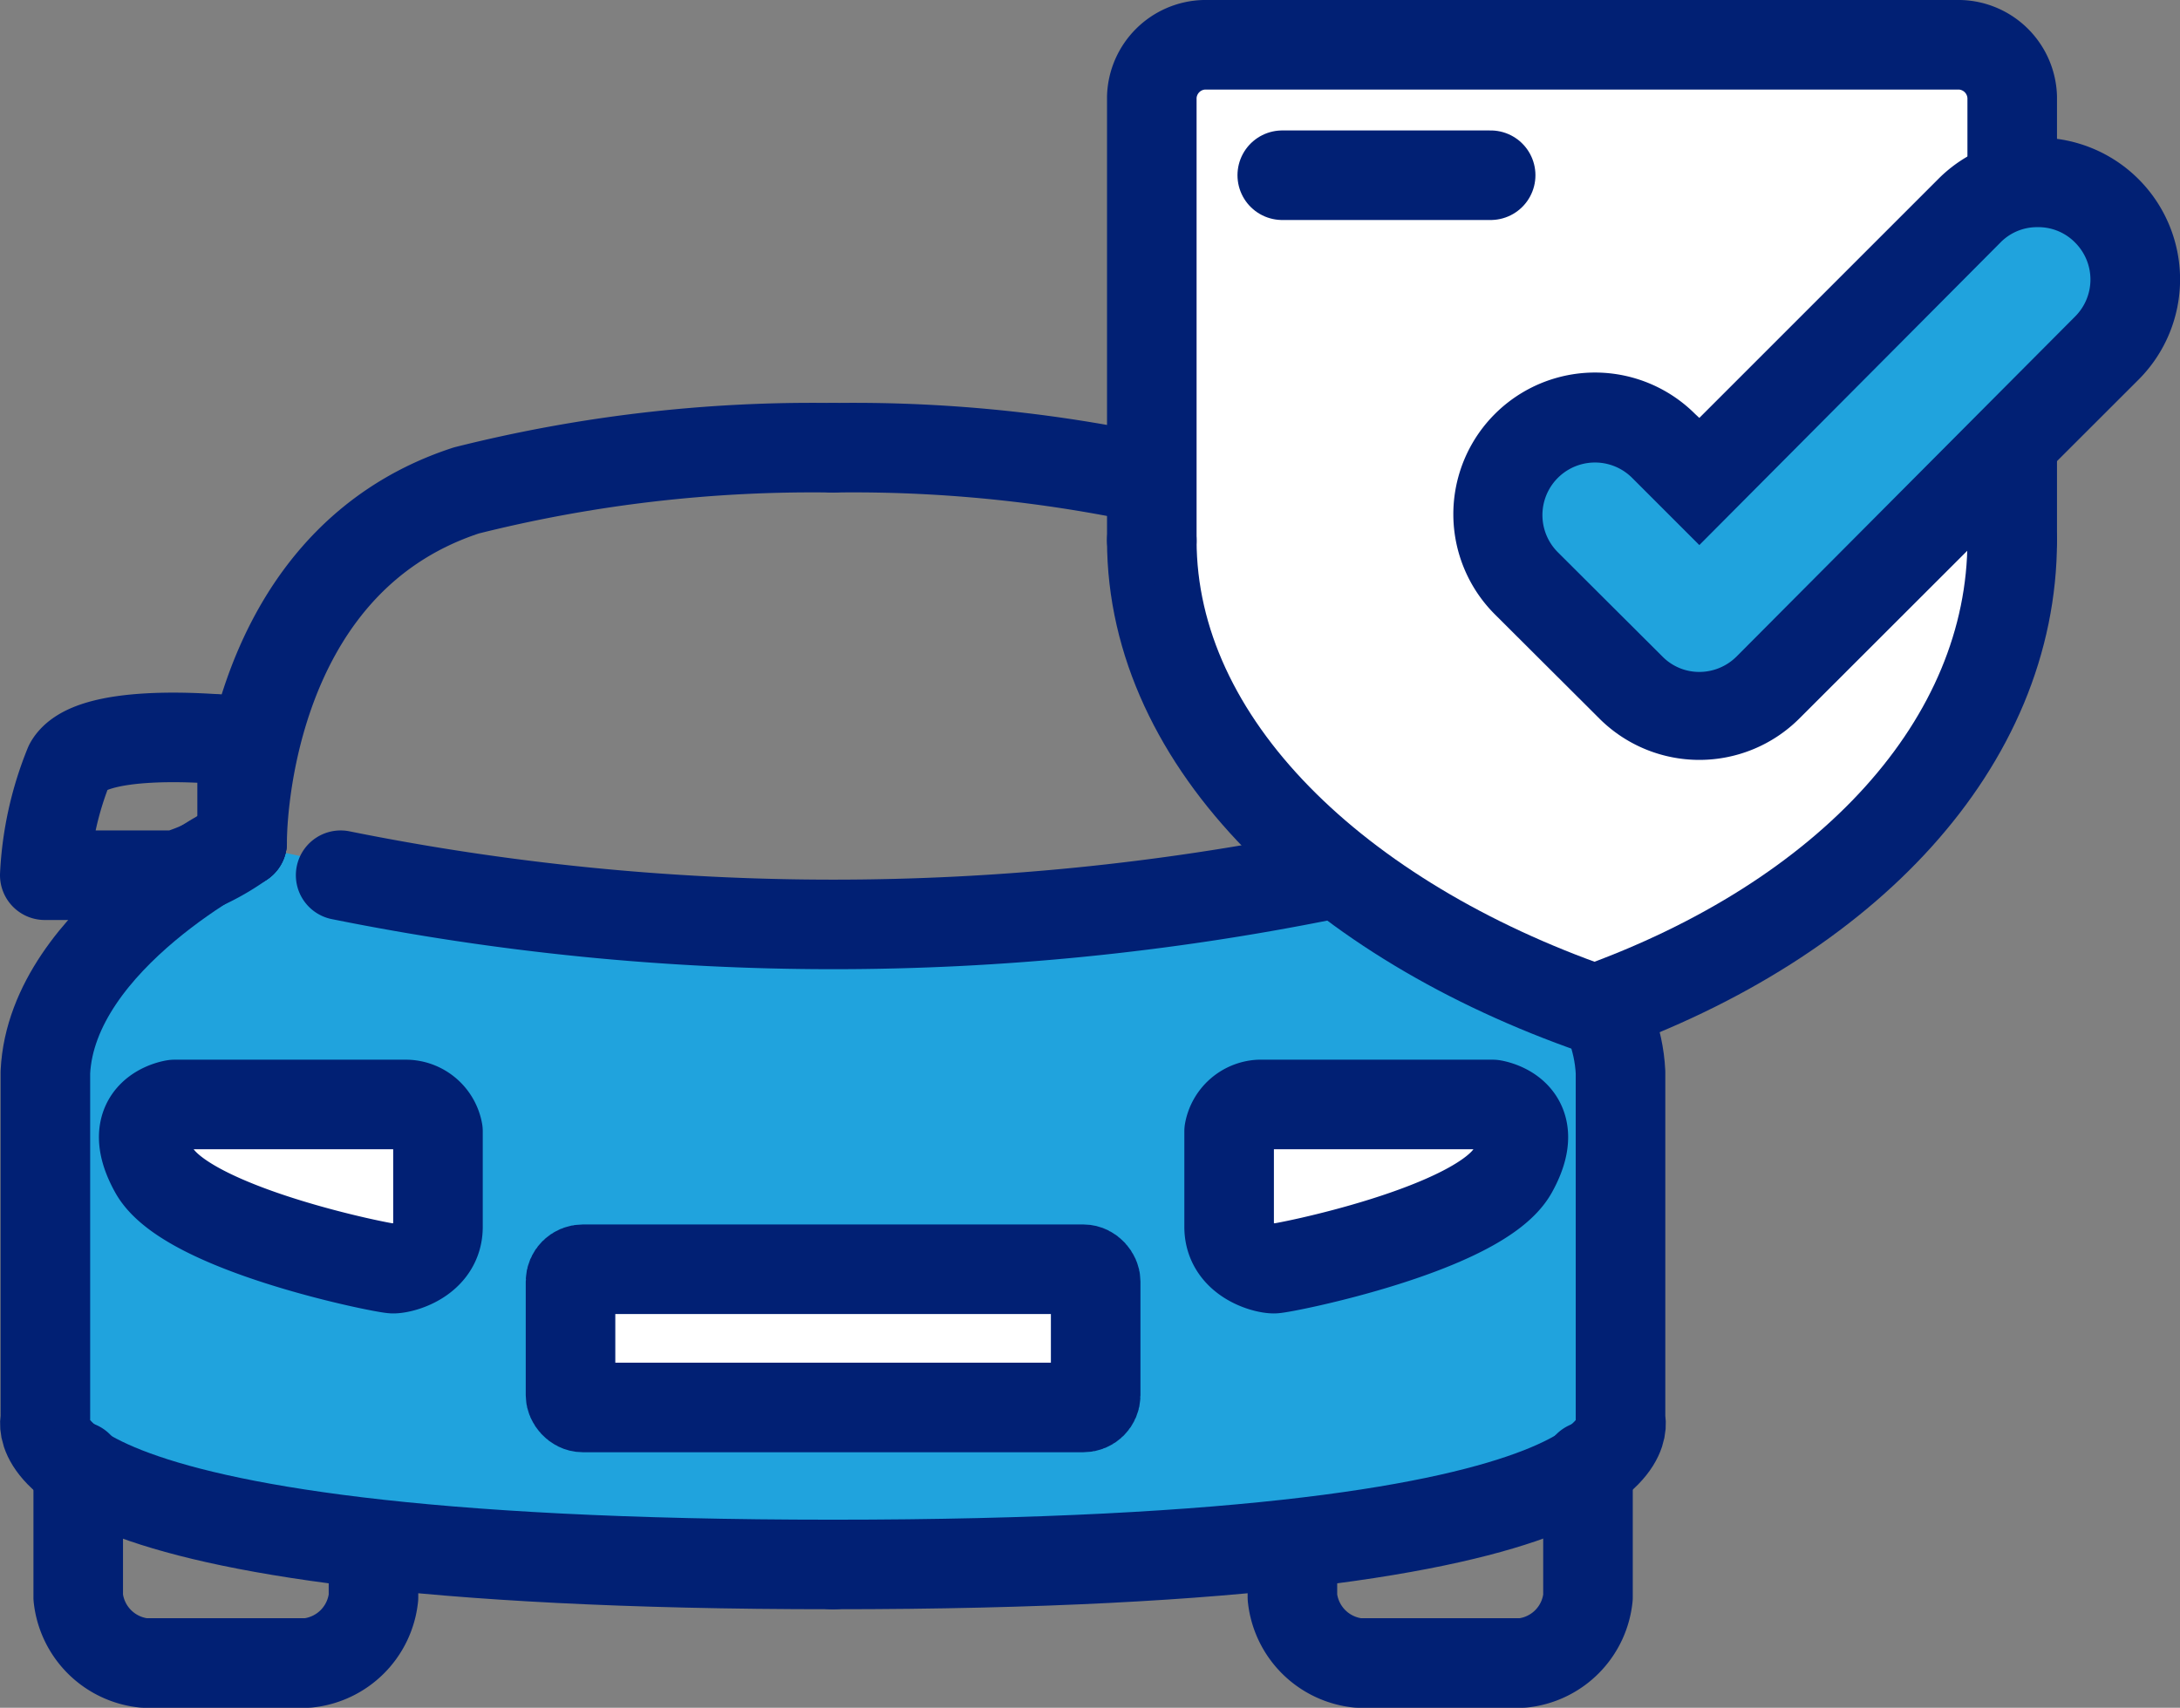
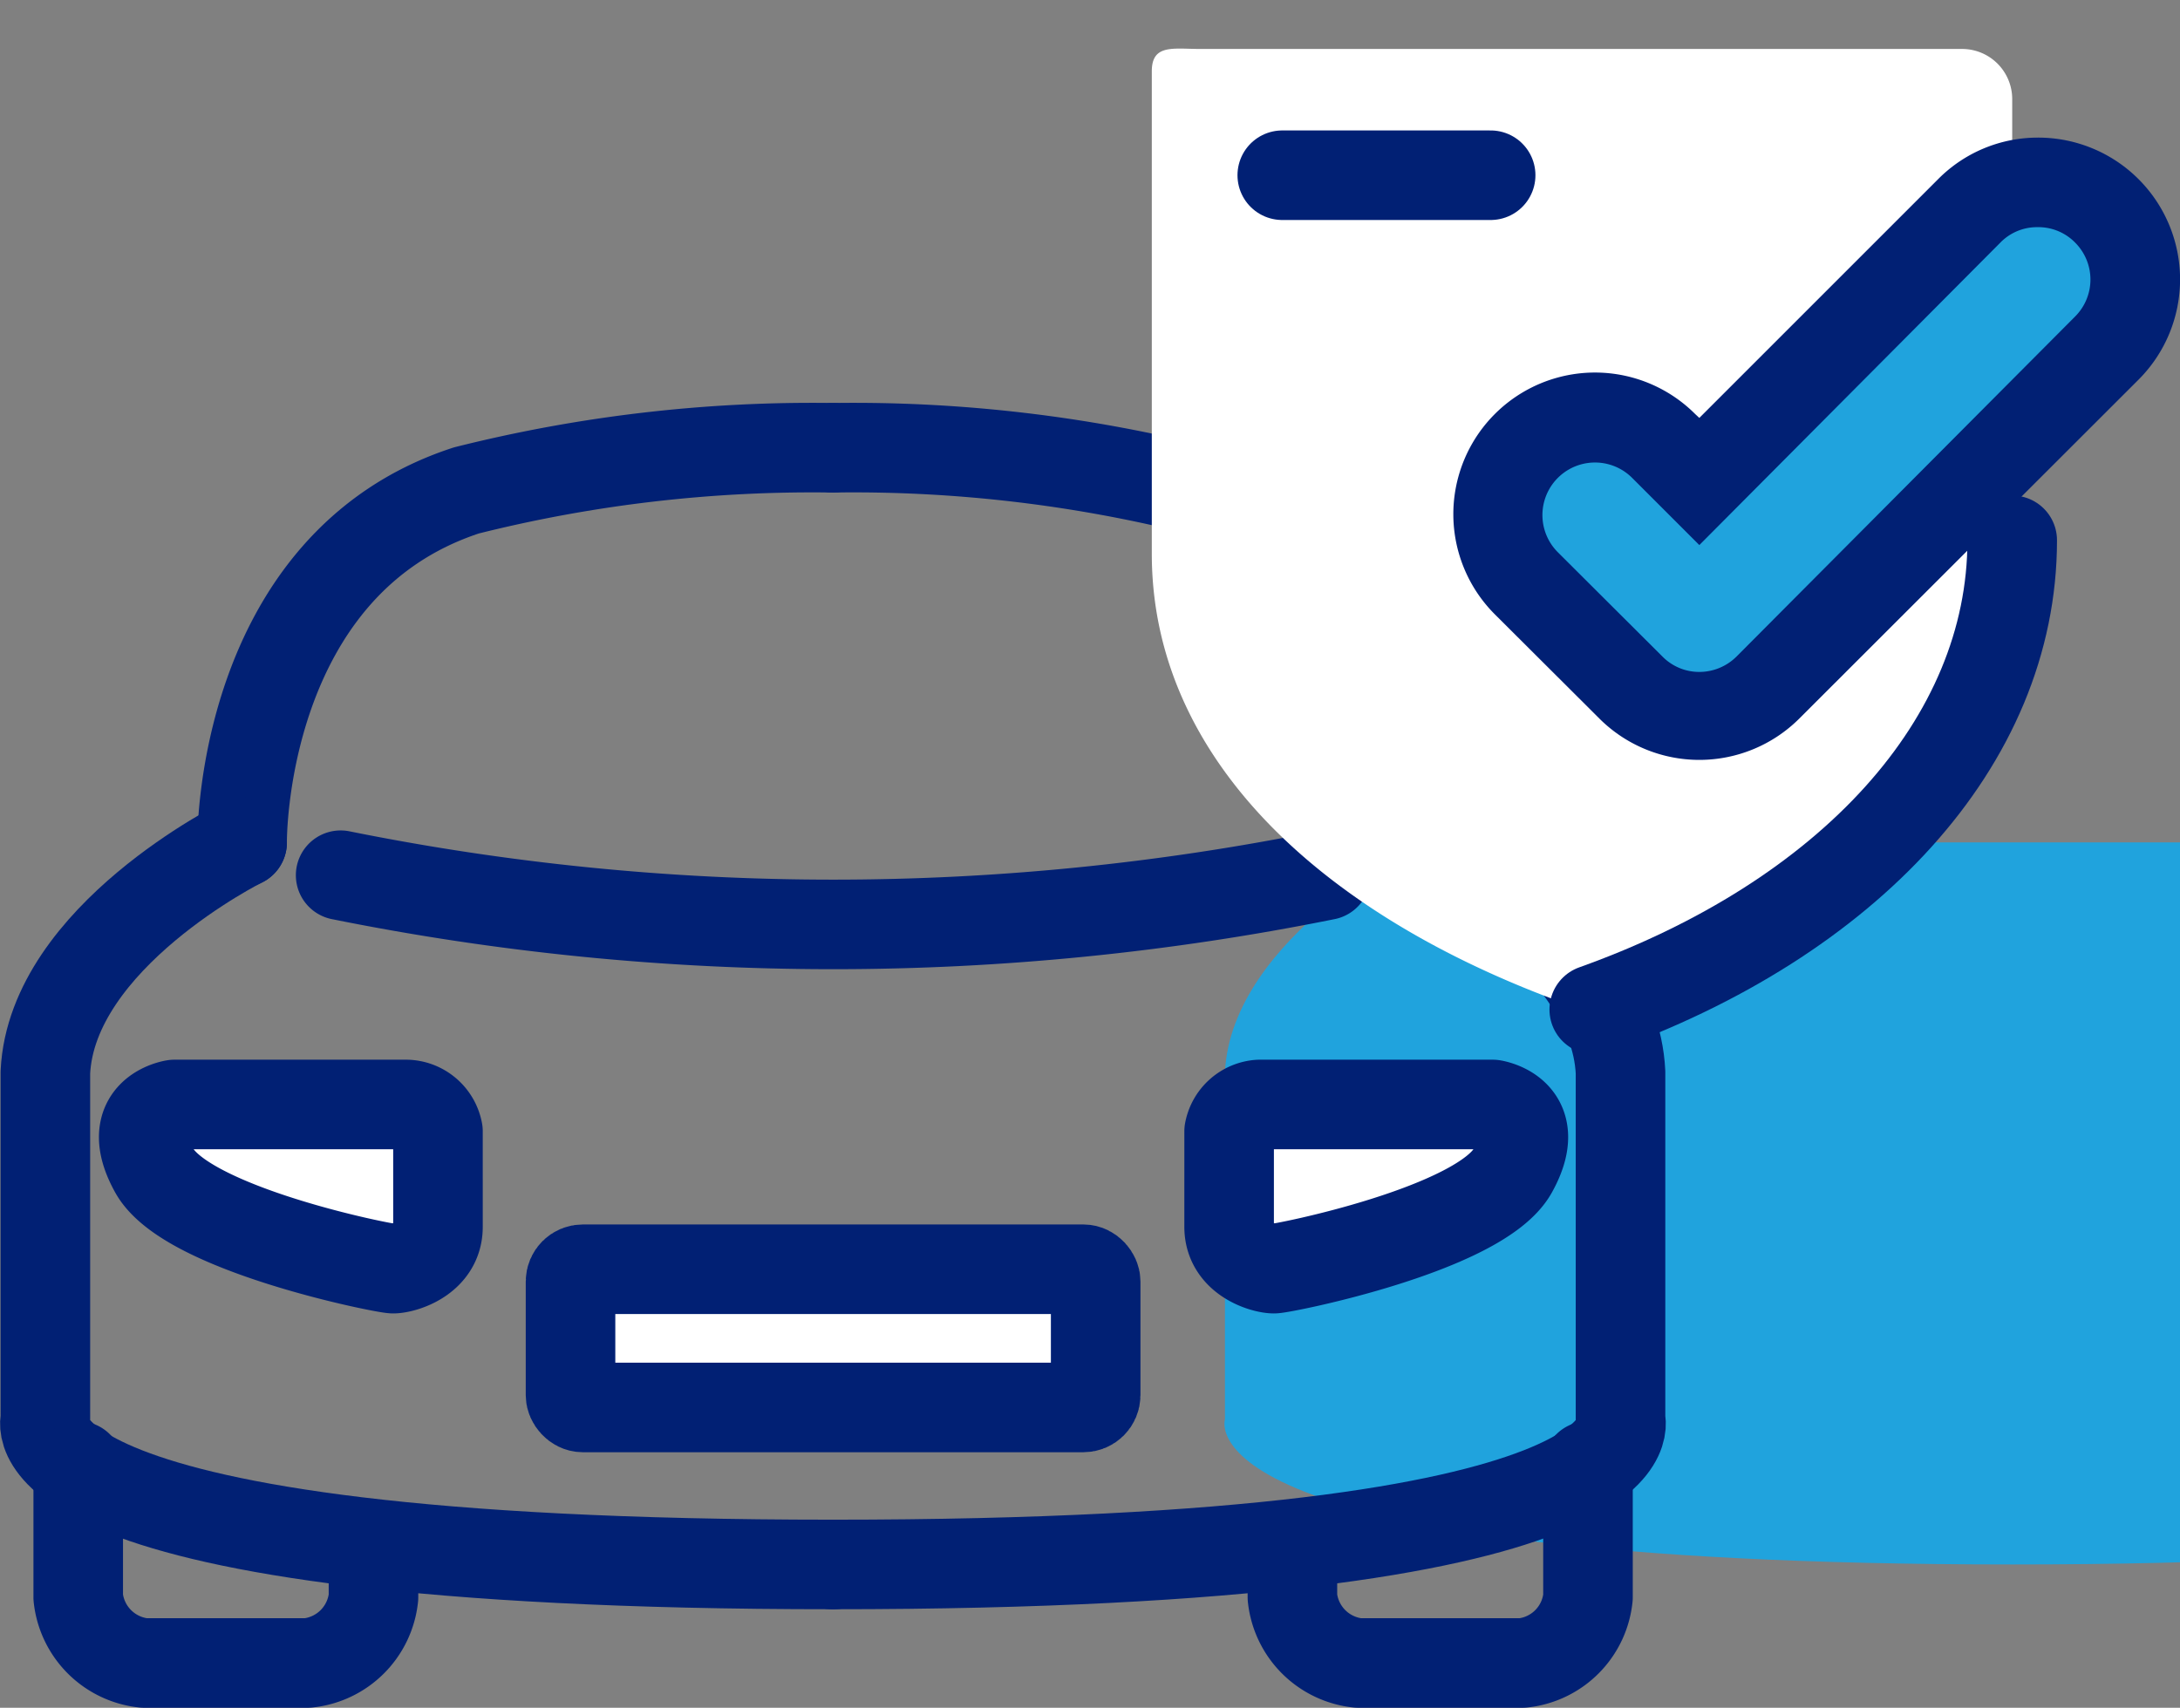
<svg xmlns="http://www.w3.org/2000/svg" viewBox="0 0 73.02 57.21">
  <rect x="0" y="0" width="73.02" height="57.21" fill="#808080" stroke="none" />
  <defs>
    <style>.cls-1{fill:#20a3dd;}.cls-2{fill:none;}.cls-2,.cls-3{stroke:#012074;stroke-linecap:round;stroke-linejoin:round;stroke-width:3px;}.cls-3,.cls-4{fill:#fff;}.cls-5{fill:#012074;}</style>
  </defs>
  <g id="Layer_2" data-name="Layer 2">
    <g id="Layer_1-2" data-name="Layer 1">
-       <path class="cls-1" d="M47.63,28.22c-18.68,5.5-39.57,0-39.57,0h0s-6.38,3.16-6.6,7.7V47.55s-1.63,4.86,26.38,4.86,26.39-4.86,26.39-4.86V35.92c-.23-4.54-6.6-7.7-6.6-7.7Z" />
+       <path class="cls-1" d="M47.63,28.22h0s-6.38,3.16-6.6,7.7V47.55s-1.63,4.86,26.38,4.86,26.39-4.86,26.39-4.86V35.92c-.23-4.54-6.6-7.7-6.6-7.7Z" />
      <path class="cls-2" d="M8.11,28.22S8,18.92,15.62,16.43A47.52,47.52,0,0,1,27.9,15" />
      <path class="cls-2" d="M47.69,28.22s.16-9.3-7.51-11.79A47.52,47.52,0,0,0,27.9,15" />
      <path class="cls-2" d="M27.9,52.41c-28,0-26.38-4.86-26.38-4.86V35.92c.22-4.54,6.59-7.7,6.59-7.7" />
      <path class="cls-2" d="M27.9,52.41c28,0,26.38-4.86,26.38-4.86V35.92c-.22-4.54-6.59-7.7-6.59-7.7" />
      <path class="cls-2" d="M11.41,29.32a83.41,83.41,0,0,0,33,0" />
-       <path class="cls-2" d="M4.8,29.32H1.5a11.22,11.22,0,0,1,.82-3.7C3,24.4,7,24.75,7.18,24.75a.93.93,0,0,1,.93.87c0,.67,0,2.6,0,2.6a7.63,7.63,0,0,1-2.2,1.1H4.8" />
      <path class="cls-2" d="M51,29.32h3.29a11.39,11.39,0,0,0-.81-3.7c-.68-1.22-4.64-.87-4.87-.87s-.93.19-.93.87,0,2.6,0,2.6a7.63,7.63,0,0,0,2.2,1.1H51" />
      <path class="cls-3" d="M13.62,37H5.84s-1.76.26-.67,2.22,7.68,3.28,8,3.28,1.5-.32,1.5-1.4V37.9A1.1,1.1,0,0,0,13.62,37Z" />
      <path class="cls-3" d="M42.18,37H50s1.76.26.67,2.22-7.68,3.28-8,3.28-1.5-.32-1.5-1.4V37.9A1.1,1.1,0,0,1,42.18,37Z" />
      <rect class="cls-3" x="19.11" y="42.52" width="17.59" height="4.63" rx="0.41" />
      <path class="cls-2" d="M12.51,52.41v1.1a2.47,2.47,0,0,1-2.2,2.2H4.82a2.47,2.47,0,0,1-2.2-2.2v-4.4" />
      <path class="cls-2" d="M43.29,52.41v1.1a2.47,2.47,0,0,0,2.2,2.2H51a2.46,2.46,0,0,0,2.19-2.2v-4.4" />
      <path class="cls-4" d="M67.4,18.1V3.31a1.68,1.68,0,0,0-1.68-1.67H40.21c-.92,0-1.63-.17-1.63.75V18.55c0,6.86,5.73,12.27,14.41,15.27h0c8.54-3,14.41-8.84,14.41-15.63Z" />
      <line class="cls-2" x1="42.95" y1="5.87" x2="49.93" y2="5.87" />
-       <path class="cls-2" d="M53.43,33.82c-8.6-3-14.85-8.88-14.85-15.72" />
      <path class="cls-2" d="M67.4,18.1c0,6.78-5.51,12.69-14,15.72" />
-       <path class="cls-2" d="M38.58,18.1V3.25A1.81,1.81,0,0,1,40.33,1.5H65.65A1.81,1.81,0,0,1,67.4,3.25V18.1" />
      <path class="cls-1" d="M56.92,24A3.21,3.21,0,0,1,54.63,23l-3.5-3.49a3.24,3.24,0,0,1,0-4.59,3.25,3.25,0,0,1,4.59,0l1.2,1.19,9.06-9a3.25,3.25,0,0,1,5.54,2.29,3.25,3.25,0,0,1-1,2.3L59.22,23A3.25,3.25,0,0,1,56.92,24Z" />
      <path class="cls-5" d="M68.27,7.61a1.72,1.72,0,0,1,1.24.52,1.75,1.75,0,0,1,0,2.47L58.16,22a1.77,1.77,0,0,1-1.24.51A1.73,1.73,0,0,1,55.69,22l-3.5-3.49A1.75,1.75,0,1,1,54.66,16l2.26,2.26L67,8.13a1.71,1.71,0,0,1,1.23-.52m0-3A4.7,4.7,0,0,0,64.92,6l-8,8-.14-.13a4.74,4.74,0,1,0-6.71,6.71l3.5,3.49a4.74,4.74,0,0,0,6.7,0L71.63,12.72a4.75,4.75,0,0,0-3.36-8.11Z" />
    </g>
  </g>
</svg>